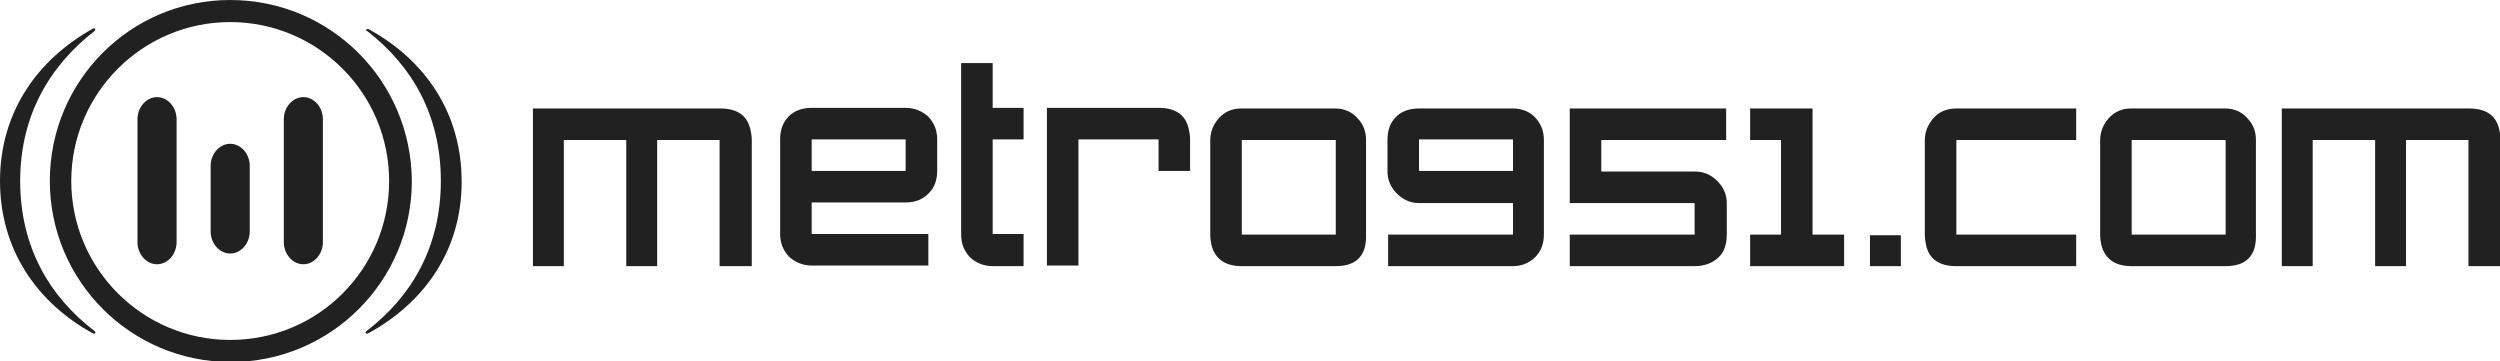
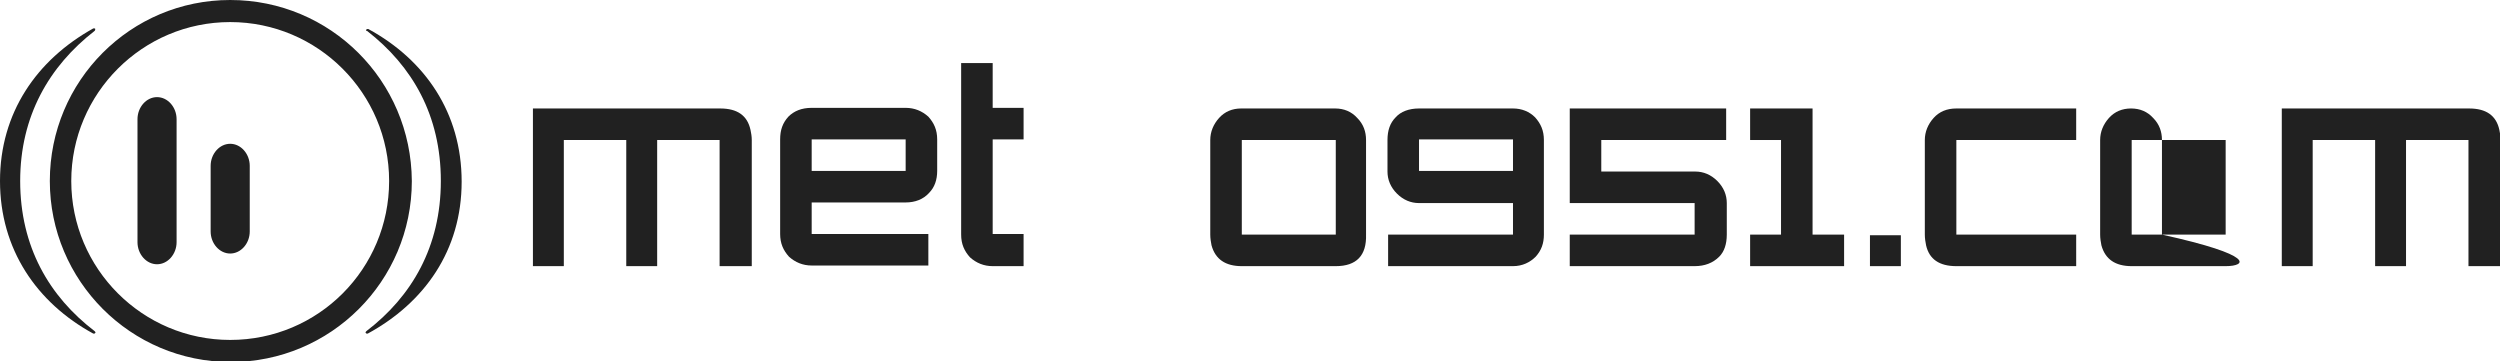
<svg xmlns="http://www.w3.org/2000/svg" version="1.1" x="0px" y="0px" viewBox="0 0 396.4 57.3" style="enable-background:new 0 0 396.4 57.3;" xml:space="preserve">
  <style type="text/css">
	.st0{fill:#212121;}
</style>
  <g id="text">
    <path id="XMLID_1569_" class="st0" d="M119.1,42.2h-5v-20h-9.9v20h-4.9v-20h-9.9v20h-4.9v-25h29.7c2.7,0,4.3,1.1,4.8,3.4   c0.1,0.5,0.2,1,0.2,1.6V42.2z" />
    <path id="XMLID_1538_" class="st0" d="M128.7,32.1v5h18.5v5h-18.5c-1.4,0-2.6-0.5-3.6-1.4c-0.9-1-1.4-2.1-1.4-3.6v-15   c0-1.5,0.4-2.6,1.3-3.6c0.9-0.9,2.1-1.4,3.7-1.4h14.9c1.4,0,2.6,0.5,3.6,1.4c0.9,1,1.4,2.1,1.4,3.6v5c0,1.4-0.4,2.6-1.3,3.5   c-0.9,1-2.2,1.5-3.7,1.5H128.7z M143.6,27.1v-5h-14.9v5H143.6z" />
    <path id="XMLID_1133_" class="st0" d="M162.3,42.2h-4.9c-1.4,0-2.6-0.5-3.6-1.4c-0.9-1-1.4-2.1-1.4-3.6V10h5v7.1h4.9v5h-4.9v15h4.9   V42.2z" />
-     <path id="XMLID_1131_" class="st0" d="M188.7,27.1h-5v-5H171v20H166v-25h17.7c2.7,0,4.3,1.1,4.8,3.4c0.1,0.5,0.2,1,0.2,1.6V27.1z" />
    <path id="XMLID_1128_" class="st0" d="M211.8,42.2h-14.9c-2.6,0-4.2-1.1-4.8-3.3c-0.1-0.5-0.2-1.1-0.2-1.7v-15   c0-1.3,0.5-2.5,1.4-3.5c0.9-1,2.1-1.5,3.5-1.5h14.9c1.4,0,2.6,0.5,3.5,1.5c1,1,1.4,2.2,1.4,3.5v15   C216.7,40.5,215.1,42.2,211.8,42.2z M211.8,37.2v-15h-14.9v15H211.8z" />
    <path id="XMLID_1115_" class="st0" d="M239.9,42.2h-19.8v-5h19.8v-5h-14.9c-1.3,0-2.5-0.5-3.5-1.5c-1-1-1.5-2.2-1.5-3.5v-5   c0-1.5,0.4-2.7,1.3-3.6c0.8-0.9,2.1-1.4,3.7-1.4h14.9c1.4,0,2.6,0.5,3.5,1.4c0.9,1,1.4,2.1,1.4,3.6v15c0,1.4-0.4,2.5-1.3,3.5   C242.6,41.6,241.4,42.2,239.9,42.2z M239.9,27.1v-5h-14.9v5H239.9z" />
    <path id="XMLID_1113_" class="st0" d="M268.7,42.2h-19.8v-5h19.8v-5h-19.8v-15h24.8v5h-19.8v5h14.9c1.3,0,2.5,0.5,3.5,1.5   c1,1,1.5,2.2,1.5,3.5v5c0,1.5-0.4,2.7-1.2,3.5C271.6,41.7,270.3,42.2,268.7,42.2z" />
    <path id="XMLID_1111_" class="st0" d="M292.4,42.2h-14.9v-5h4.9v-15h-4.9v-5h9.9v20h5V42.2z" />
    <path id="XMLID_1108_" class="st0" d="M329.2,42.2h-19c-2.7,0-4.3-1.1-4.8-3.3c-0.1-0.5-0.2-1.1-0.2-1.7v-15c0-1.3,0.5-2.5,1.4-3.5   c0.9-1,2.1-1.5,3.6-1.5h19v5h-19v15h19V42.2z" />
-     <path id="XMLID_1103_" class="st0" d="M352.9,42.2H338c-2.6,0-4.2-1.1-4.8-3.3c-0.1-0.5-0.2-1.1-0.2-1.7v-15c0-1.3,0.5-2.5,1.4-3.5   c0.9-1,2.1-1.5,3.5-1.5h14.9c1.4,0,2.6,0.5,3.5,1.5c1,1,1.4,2.2,1.4,3.5v15C357.8,40.5,356.2,42.2,352.9,42.2z M352.9,37.2v-15H338   v15H352.9z" />
+     <path id="XMLID_1103_" class="st0" d="M352.9,42.2H338c-2.6,0-4.2-1.1-4.8-3.3c-0.1-0.5-0.2-1.1-0.2-1.7v-15c0-1.3,0.5-2.5,1.4-3.5   c0.9-1,2.1-1.5,3.5-1.5c1.4,0,2.6,0.5,3.5,1.5c1,1,1.4,2.2,1.4,3.5v15C357.8,40.5,356.2,42.2,352.9,42.2z M352.9,37.2v-15H338   v15H352.9z" />
    <path id="XMLID_1101_" class="st0" d="M396.4,42.2h-5v-20h-9.9v20h-4.9v-20h-9.9v20h-4.9v-25h29.7c2.7,0,4.3,1.1,4.8,3.4   c0.1,0.5,0.2,1,0.2,1.6V42.2z" />
    <rect id="XMLID_1099_" x="296.5" y="37.3" class="st0" width="4.9" height="4.9" />
  </g>
  <g id="icon">
    <path id="XMLID_1635_" class="st0" d="M3.2,28.7C3.2,18.4,7.8,10.5,15,4.9c0.1-0.1,0.1-0.2,0.1-0.3c0-0.1-0.1-0.1-0.2-0.1   c0,0-0.1,0-0.1,0C5.8,9.5,0,17.9,0,28.7S5.8,48,14.8,52.9c0,0,0.1,0,0.1,0c0.1,0,0.1,0,0.2-0.1c0.1-0.1,0-0.2-0.1-0.3   C7.8,47,3.2,39.1,3.2,28.7z" />
    <path id="XMLID_1634_" class="st0" d="M69.9,28.7c0-10.4-4.5-18.2-11.7-23.8C58,4.9,58,4.8,58.1,4.7c0-0.1,0.1-0.1,0.2-0.1   c0,0,0.1,0,0.1,0c9,4.9,14.8,13.3,14.8,24.2S67.3,48,58.3,52.9c0,0-0.1,0-0.1,0c-0.1,0-0.1,0-0.2-0.1c-0.1-0.1,0-0.2,0.1-0.3   C65.3,47,69.9,39.1,69.9,28.7z" />
    <path id="XMLID_1631_" class="st0" d="M36.5,0C20.7,0,7.9,12.8,7.9,28.7c0,15.8,12.8,28.7,28.7,28.7c15.8,0,28.7-12.8,28.7-28.7   C65.2,12.8,52.4,0,36.5,0z M36.5,53.9c-13.9,0-25.2-11.3-25.2-25.2c0-13.9,11.3-25.2,25.2-25.2c13.9,0,25.2,11.3,25.2,25.2   C61.7,42.6,50.5,53.9,36.5,53.9z" />
    <path id="XMLID_1630_" class="st0" d="M28,38.4c0,1.9-1.4,3.5-3.1,3.5l0,0c-1.7,0-3.1-1.6-3.1-3.5V18.9c0-1.9,1.4-3.5,3.1-3.5l0,0   c1.7,0,3.1,1.6,3.1,3.5V38.4z" />
-     <path id="XMLID_1629_" class="st0" d="M51.2,38.4c0,1.9-1.4,3.5-3.1,3.5l0,0c-1.7,0-3.1-1.6-3.1-3.5V18.9c0-1.9,1.4-3.5,3.1-3.5   l0,0c1.7,0,3.1,1.6,3.1,3.5V38.4z" />
    <path id="XMLID_1628_" class="st0" d="M39.6,36.7c0,1.9-1.4,3.5-3.1,3.5l0,0c-1.7,0-3.1-1.6-3.1-3.5V26.3c0-1.9,1.4-3.5,3.1-3.5   l0,0c1.7,0,3.1,1.6,3.1,3.5V36.7z" />
  </g>
</svg>